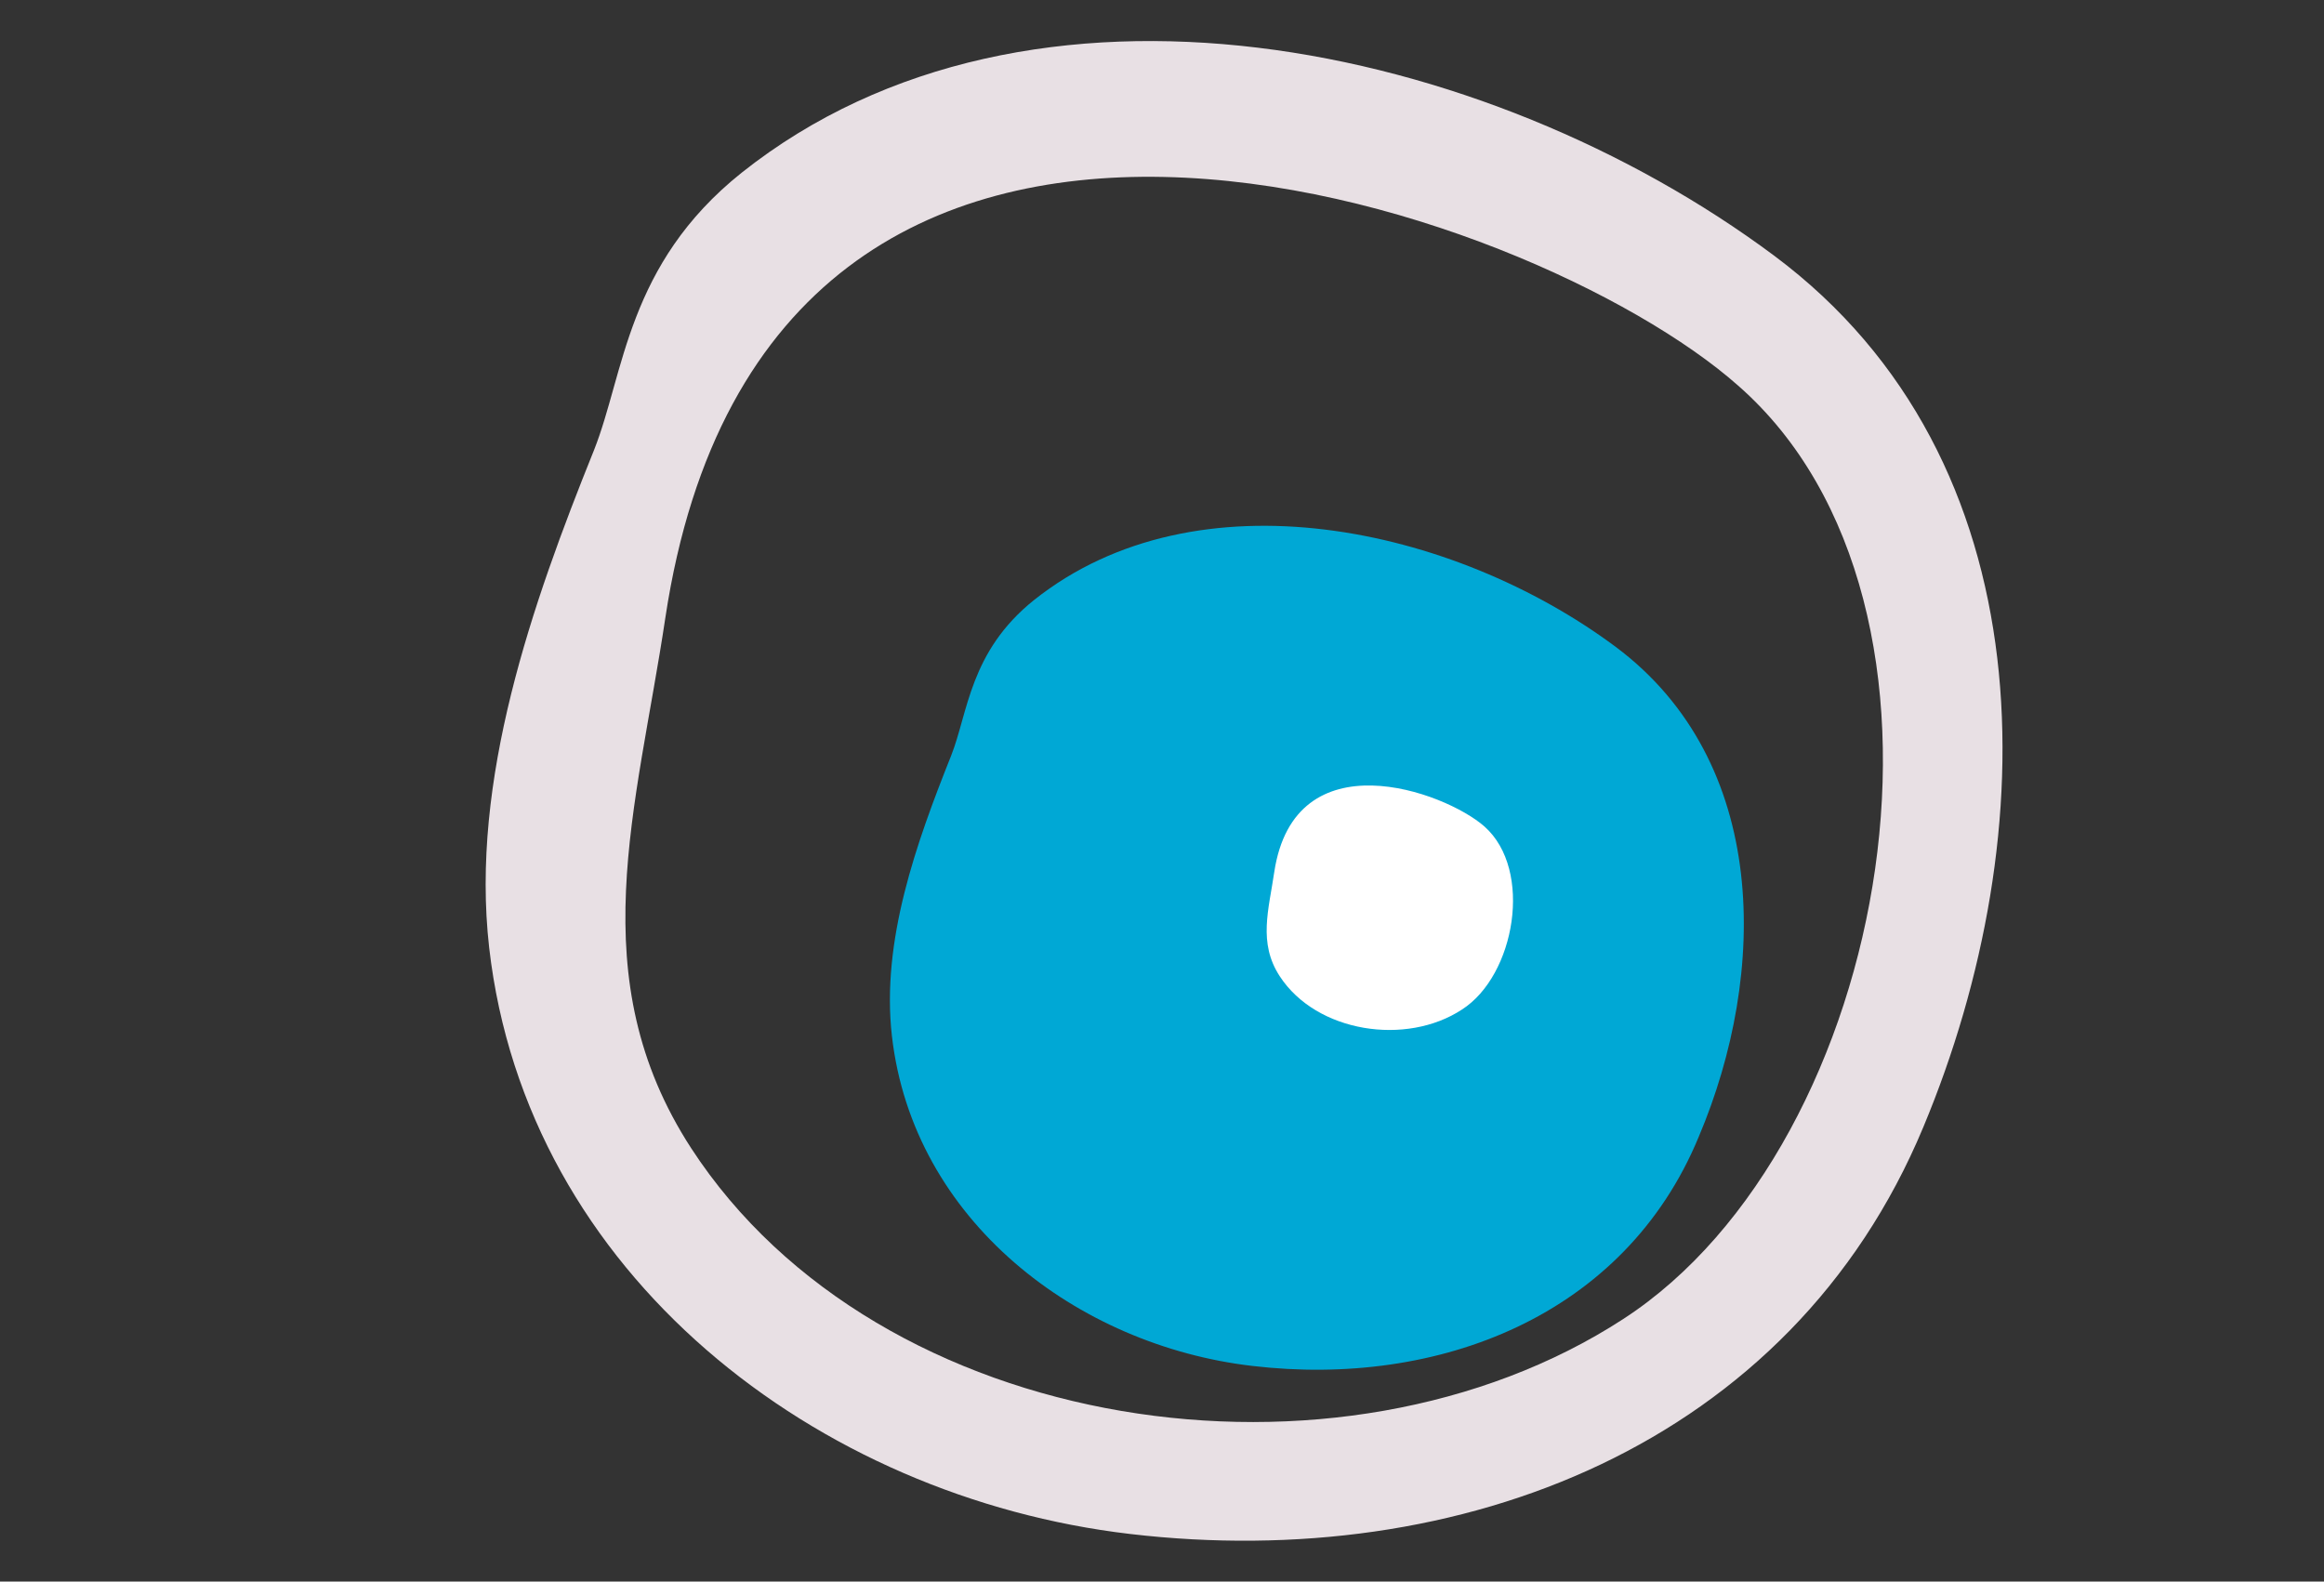
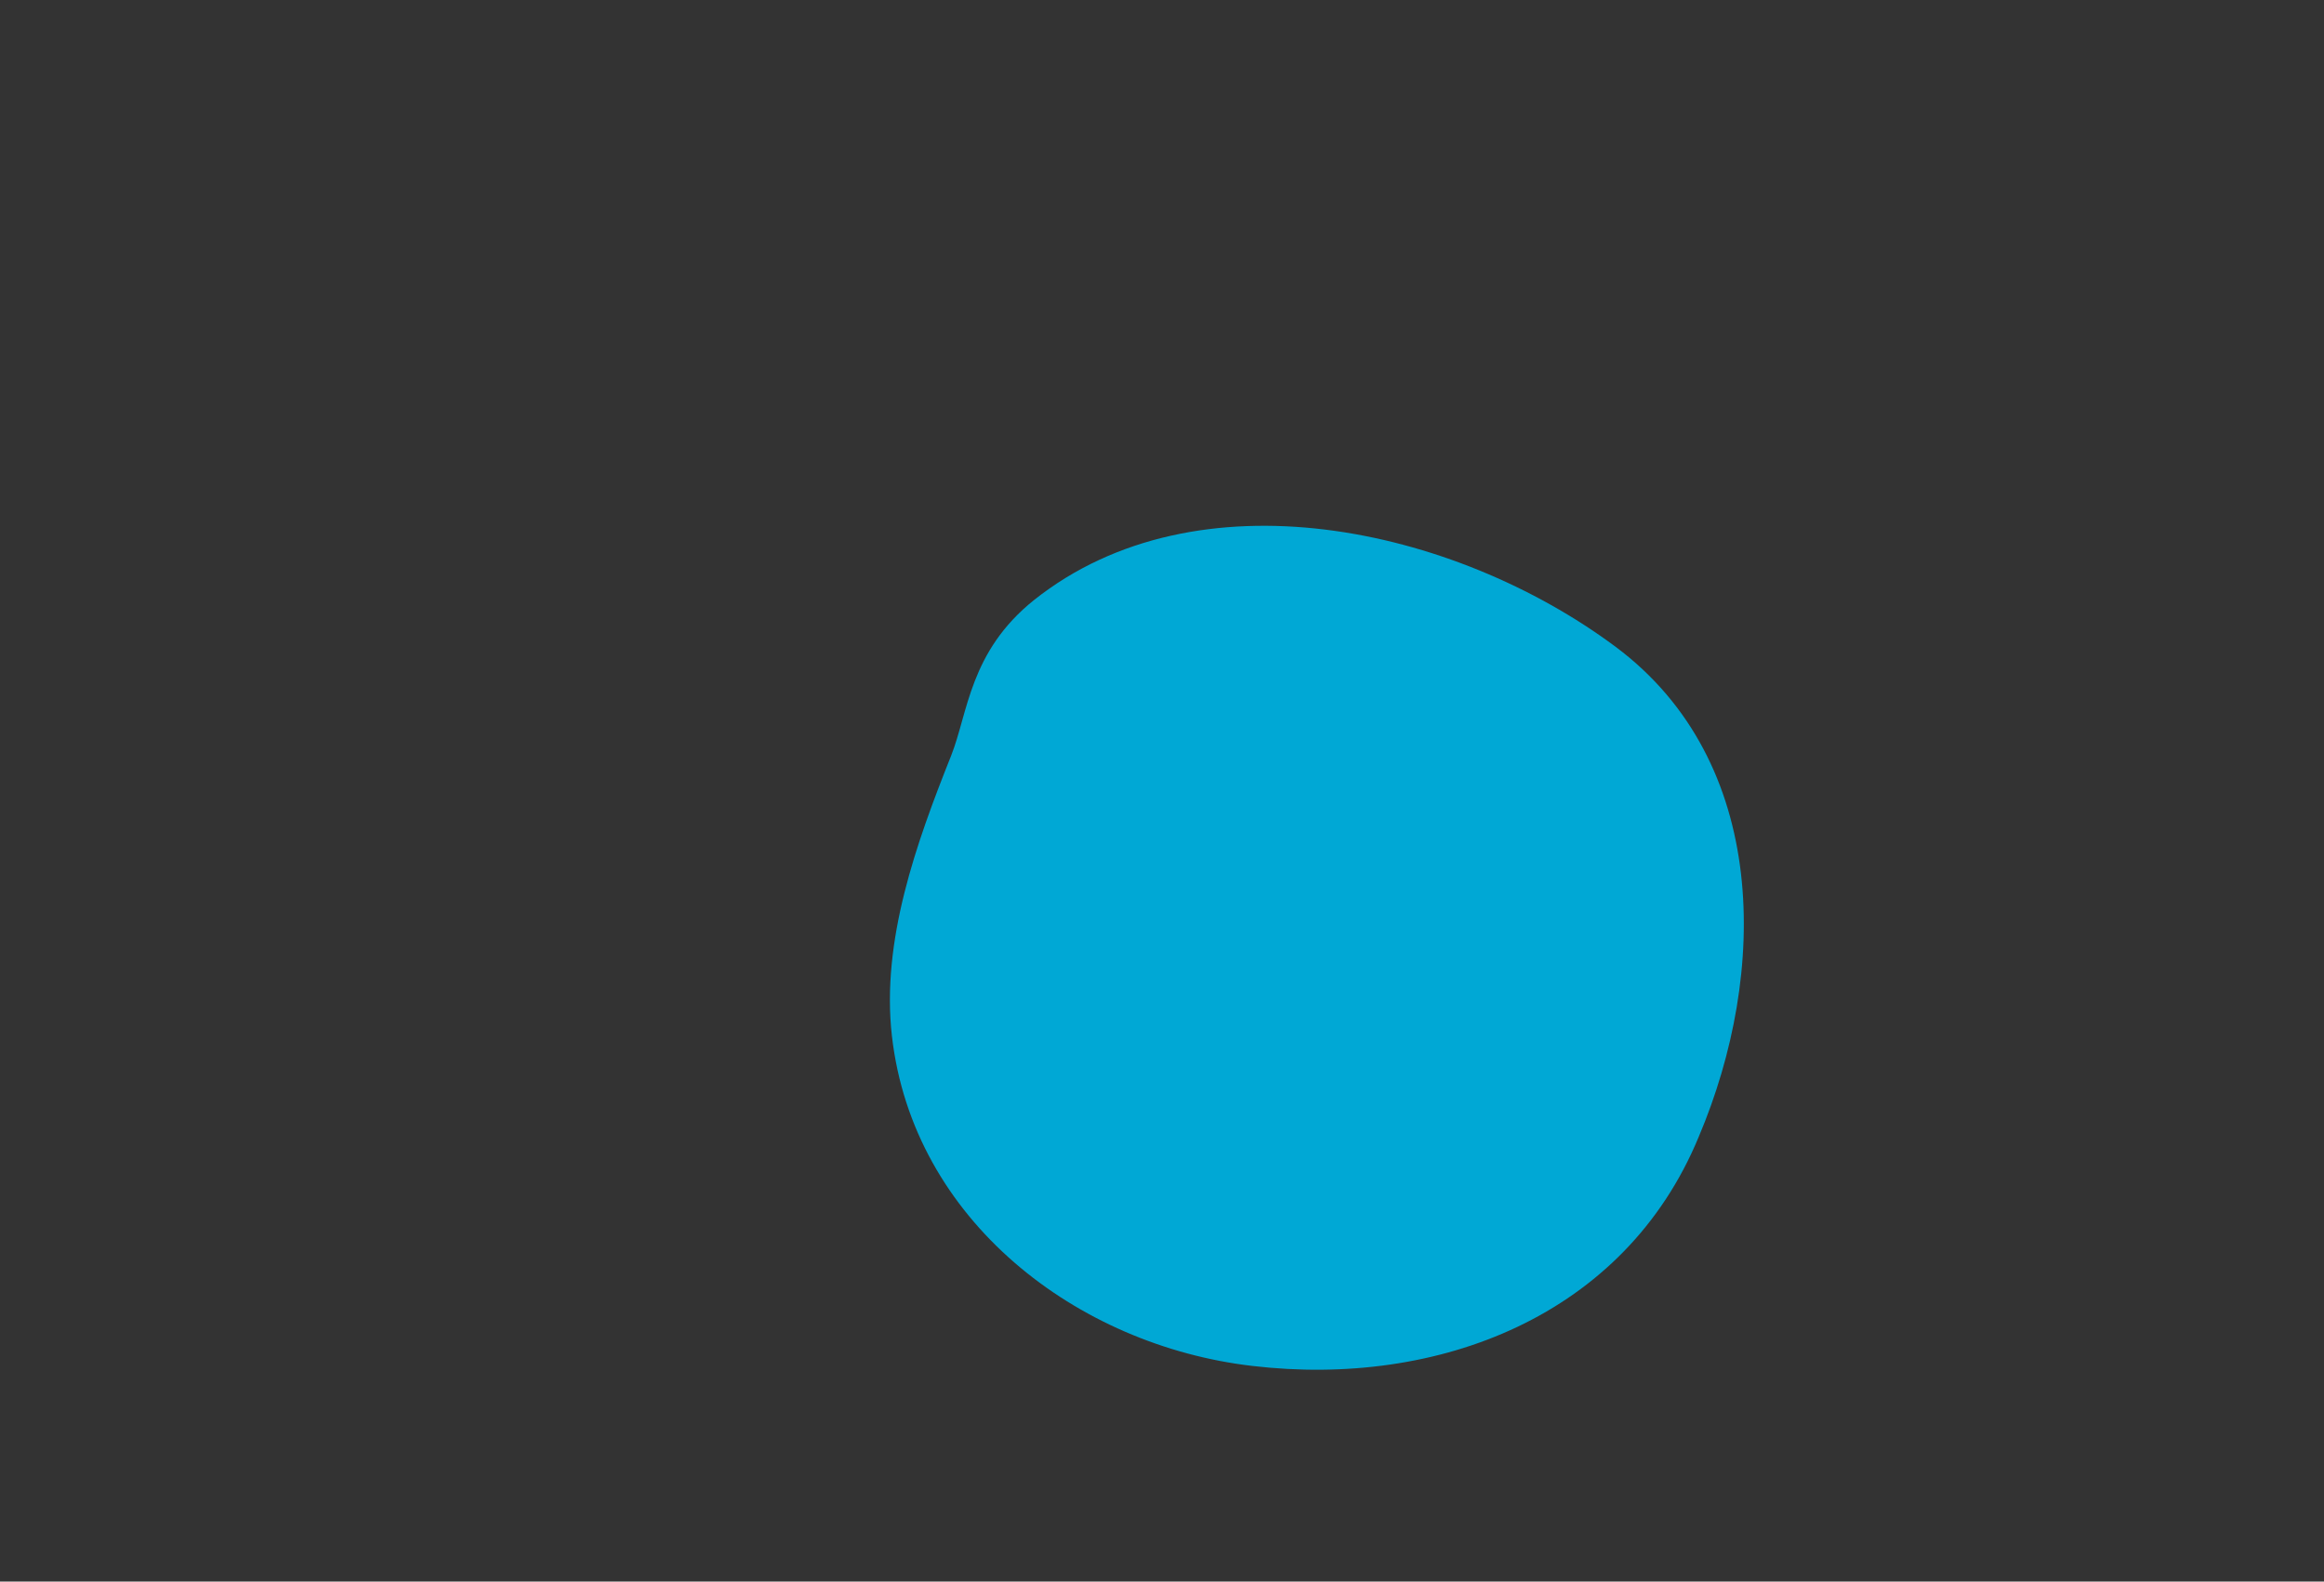
<svg xmlns="http://www.w3.org/2000/svg" version="1.1" id="Layer_1" x="0px" y="0px" viewBox="0 0 341.6 232.5" style="enable-background:new 0 0 341.6 232.5;" xml:space="preserve">
  <rect x="0" y="0" width="341.6" height="232.5" fill="#333333" stroke="none" />
  <style type="text/css">
	.st0{fill:#00A8D5;}
	.st1{fill:#E8E0E4;}
	.st2{fill:#FFFFFF;}
</style>
  <title>test</title>
  <path class="st0" d="M237.5,95.1c-23.9-17.8-61.6-25.9-85.5-6.9c-9.5,7.6-9.7,16.6-12.2,22.9c-5.1,12.8-10.3,27.2-8.7,41.2  c3.1,27.1,27.2,45.5,53,48.5c27.3,3.2,54.7-7.3,65.6-33.7C259.9,143,260.1,112,237.5,95.1z" />
-   <path class="st1" d="M260.8,37.6C218.4,6,151.4-8.3,109,25.4C92.1,38.9,91.8,54.9,87.3,66.2c-9.1,22.6-18.2,48.5-15.4,73.1  c5.5,48.1,48.2,80.8,94.2,86.2c48.5,5.7,97.1-13,116.6-59.8C300.7,122.6,301,67.6,260.8,37.6z M238.6,193.9  c-41.7,27.1-109.4,17.3-137-25.1c-16.3-25.1-8-49.9-3.8-78C113-9.8,225.4,30,255.5,56.7C292.1,88.8,278.2,168.2,238.6,193.9  L238.6,193.9z" />
-   <path class="st2" d="M214.9,148.4c-8.2,5.4-21.4,3.4-26.8-4.9c-3.2-4.9-1.6-9.8-0.8-15.3c3-19.8,25-11.9,30.9-6.7  C225.4,127.9,222.7,143.4,214.9,148.4z" />
</svg>